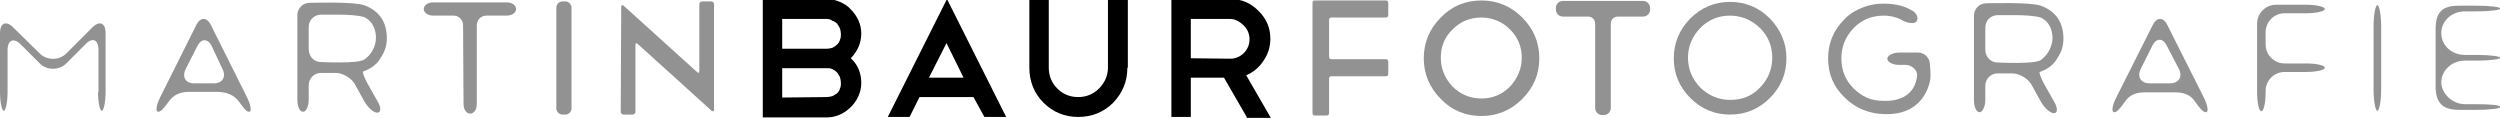
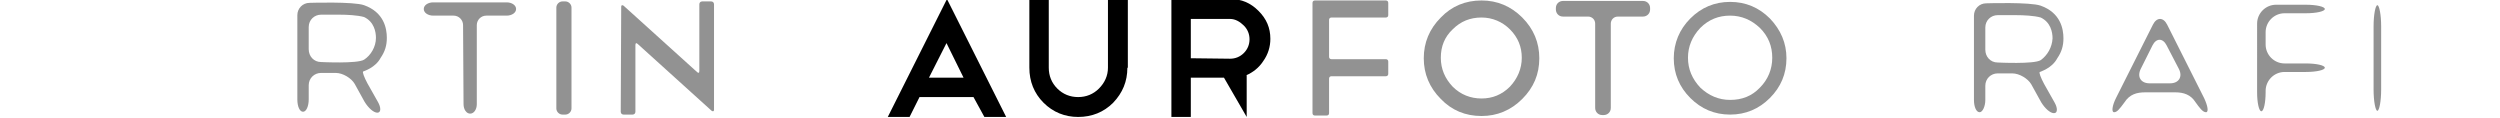
<svg xmlns="http://www.w3.org/2000/svg" version="1.1" x="0px" y="0px" viewBox="0 0 528 25" style="enable-background:new 0 0 528 25;" xml:space="preserve">
  <style type="text/css">
	.st0{fill:#929292;}
</style>
  <g id="Ebene_1">
</g>
  <g id="Ebene_4">
    <g>
-       <path class="st0" d="M20.7,19.4c0,2.2,0.4,4,0.8,4c0.4,0,0.8-1.8,0.8-4V7c0-2.2-1.3-2.7-2.8-1.2l-5.5,5.5c-1.5,1.5-4.1,1.5-5.6,0    L2.8,5.8C1.3,4.3,0,4.8,0,7v12.4c0,2.2,0.4,4,0.8,4s0.8-1.8,0.8-4v-8.8c0-2.2,1.3-2.7,2.8-1.2l4,4c1.5,1.5,4.1,1.5,5.6,0l4-4    c1.5-1.6,2.8-1.1,2.8,1.2V19.4z" />
-     </g>
+       </g>
    <g>
-       <path class="st0" d="M50.5,21.5c0.8,1.1,1.5,2.1,2.1,2.1s0.4-1.3-0.4-3L44.5,5.2c-0.8-1.6-2.2-1.6-3,0l-7.7,15.4    c-0.8,1.6-1,3-0.4,3s1.1-0.6,2.2-2.1c1.1-1.6,2.6-2.1,4.4-2.1h6.1C47.9,19.5,49.4,20,50.5,21.5z M47,14.6c0.8,1.6,0,3-1.8,3h-4.2    c-1.8,0-2.6-1.3-1.8-3l2.5-4.9c0.8-1.6,2.2-1.6,3,0L47,14.6z" />
-     </g>
+       </g>
    <g>
      <path class="st0" d="M77,21.5c0.8,1.3,1.9,2.3,2.7,2.3s0.8-1.1,0.1-2.3l-2.2-3.9c-0.7-1.3-1.1-2.4-0.9-2.5s2.6-0.8,3.7-2.9    c0.9-1.3,1.3-2.6,1.3-4.2c0-2-0.6-5.4-4.8-6.9c-2.2-0.8-11.5-0.5-11.5-0.5c-1.5,0-2.6,1.2-2.6,2.6v17.8c0,1.5,0.5,2.6,1.2,2.6    s1.2-1.2,1.2-2.6v-3c0-1.5,1.2-2.6,2.6-2.6h3.1c1.5,0,3.3,1.1,4,2.3L77,21.5z M76.9,12.6c-1.4,0.9-9.1,0.5-9.1,0.5    c-1.5,0-2.6-1.2-2.6-2.7V5.7c0-1.5,1.2-2.6,2.6-2.6h3.9c1.5,0,3.8,0.1,5.2,0.5c2.1,1,2.5,3.1,2.5,4.4    C79.4,9.9,78.3,11.7,76.9,12.6z" />
    </g>
    <g>
      <path class="st0" d="M97.9,22c0,1.1,0.6,2,1.4,2c0.8,0,1.4-0.9,1.4-2V5.3c0-1.1,0.9-2,2-2h4.3c1.1,0,2-0.6,2-1.4s-0.9-1.4-2-1.4    H91.5c-1.1,0-2,0.6-2,1.4s0.9,1.4,2,1.4h4.3c1.1,0,2,0.9,2,2L97.9,22L97.9,22z" />
    </g>
    <g>
      <path class="st0" d="M117.5,22.9c0,0.7,0.6,1.3,1.3,1.3h0.6c0.7,0,1.3-0.6,1.3-1.3V1.6c0-0.7-0.6-1.3-1.3-1.3h-0.6    c-0.7,0-1.3,0.6-1.3,1.3V22.9z" />
    </g>
    <g>
      <path class="st0" d="M131.1,23.6c0,0.4,0.3,0.6,0.6,0.6h1.9c0.4,0,0.6-0.3,0.6-0.6V9.5c0-0.4,0.2-0.5,0.5-0.2l15.6,14.1    c0.3,0.2,0.5,0.1,0.5-0.2V0.9c0-0.4-0.3-0.6-0.6-0.6h-1.9c-0.4,0-0.6,0.3-0.6,0.6V15c0,0.4-0.2,0.5-0.5,0.2L131.7,1.2    c-0.3-0.2-0.5-0.1-0.5,0.2L131.1,23.6L131.1,23.6z" />
    </g>
-     <path d="M179.7,12.3c1.5,1.4,2.2,3.2,2.2,5.2c0,1-0.2,1.9-0.6,2.8c-0.4,0.9-0.9,1.6-1.6,2.3c-0.6,0.6-1.4,1.2-2.3,1.6   c-0.9,0.4-1.8,0.6-2.8,0.6h-13.5v-25h13.5c0.9,0,1.9,0.2,2.8,0.6c0.9,0.4,1.7,0.9,2.3,1.6c0.6,0.6,1.2,1.4,1.6,2.3   c0.4,0.9,0.6,1.8,0.6,2.8C181.9,9.1,181.1,10.8,179.7,12.3z M174.6,4h-9.4v6.3h9.4c0.4,0,0.8-0.1,1.2-0.2c0.4-0.2,0.7-0.4,1-0.7   c0.3-0.3,0.5-0.6,0.6-1c0.2-0.4,0.2-0.8,0.2-1.2c0-0.4-0.1-0.8-0.2-1.2c-0.2-0.4-0.4-0.7-0.6-1c-0.3-0.3-0.6-0.5-1-0.6   C175.5,4.1,175,4,174.6,4z M174.6,20.5c0.4,0,0.8-0.1,1.2-0.2c0.4-0.2,0.7-0.4,1-0.6c0.3-0.3,0.5-0.6,0.6-1   c0.2-0.4,0.2-0.8,0.2-1.2c0-0.4-0.1-0.8-0.2-1.2c-0.2-0.4-0.4-0.7-0.6-1c-0.3-0.3-0.6-0.5-1-0.7c-0.4-0.2-0.8-0.2-1.2-0.2h-9.4v6.2   L174.6,20.5L174.6,20.5z" />
    <path d="M205.6,20.5h-11.4l-2.1,4.2h-4.6l12.5-24.9l12.5,24.9h-4.6L205.6,20.5z M196.2,16.4h7.3l-3.6-7.3L196.2,16.4z" />
    <path d="M238.1,14.3c0,2.9-1,5.3-3,7.4c-2,2-4.5,3-7.4,3c-2.8,0-5.3-1-7.3-3c-2-2-3-4.5-3-7.4V-0.2h4.1v14.5c0,1.7,0.6,3.2,1.8,4.4   c1.2,1.2,2.7,1.8,4.4,1.8c1.7,0,3.2-0.6,4.4-1.8c1.2-1.2,1.9-2.7,1.9-4.4V-0.2h4.2V14.3z" />
-     <path d="M263.3,24.7l-4.8-8.3h-7v8.3h-4.1V-0.2h12.5c2.3,0,4.2,0.8,5.9,2.5s2.5,3.6,2.5,5.9c0,1.7-0.5,3.3-1.5,4.7   c-0.9,1.4-2.2,2.4-3.6,3l5.2,9H263.3z M259.8,4h-8.3v8.3l8.3,0.1c1.1,0,2.1-0.4,2.9-1.2c0.8-0.8,1.2-1.8,1.2-2.9s-0.4-2.1-1.2-2.9   S260.9,4,259.8,4z" />
+     <path d="M263.3,24.7l-4.8-8.3h-7v8.3h-4.1V-0.2h12.5c2.3,0,4.2,0.8,5.9,2.5s2.5,3.6,2.5,5.9c0,1.7-0.5,3.3-1.5,4.7   c-0.9,1.4-2.2,2.4-3.6,3H263.3z M259.8,4h-8.3v8.3l8.3,0.1c1.1,0,2.1-0.4,2.9-1.2c0.8-0.8,1.2-1.8,1.2-2.9s-0.4-2.1-1.2-2.9   S260.9,4,259.8,4z" />
    <g>
      <path class="st0" d="M277.2,23.9c0,0.3,0.2,0.5,0.5,0.5h2.5c0.3,0,0.5-0.2,0.5-0.5v-7.3c0-0.3,0.2-0.5,0.5-0.5h11.5    c0.3,0,0.5-0.2,0.5-0.5V13c0-0.3-0.2-0.5-0.5-0.5h-11.5c-0.3,0-0.5-0.2-0.5-0.5V4.2c0-0.3,0.2-0.5,0.5-0.5h11.5    c0.3,0,0.5-0.2,0.5-0.5V0.6c0-0.3-0.2-0.5-0.5-0.5h-15c-0.3,0-0.5,0.2-0.5,0.5L277.2,23.9L277.2,23.9z" />
    </g>
    <g>
      <path class="st0" d="M312.9,0.1c-3.4,0-6.3,1.2-8.6,3.6c-2.4,2.4-3.6,5.3-3.6,8.6s1.2,6.2,3.6,8.6c2.3,2.4,5.2,3.6,8.6,3.6    c3.3,0,6.2-1.2,8.6-3.6s3.6-5.2,3.6-8.6c0-3.3-1.2-6.2-3.6-8.6C319.1,1.3,316.2,0.1,312.9,0.1z M312.9,20.8    c-2.3,0-4.4-0.8-6.1-2.5c-1.6-1.7-2.5-3.7-2.5-6.1s0.8-4.4,2.5-6c1.7-1.7,3.7-2.5,6.1-2.5c2.3,0,4.4,0.9,6,2.5    c1.7,1.7,2.5,3.7,2.5,6s-0.9,4.4-2.5,6.1C317.2,20,315.2,20.8,312.9,20.8z" />
    </g>
    <g>
      <path class="st0" d="M336.9,22.8c0,0.8,0.6,1.5,1.5,1.5h0.3c0.8,0,1.5-0.6,1.5-1.5V5c0-0.8,0.6-1.5,1.5-1.5h5.3    c0.8,0,1.5-0.6,1.5-1.5V1.7c0-0.8-0.6-1.5-1.5-1.5h-16.9c-0.8,0-1.5,0.6-1.5,1.5V2c0,0.8,0.6,1.5,1.5,1.5h5.3    c0.8,0,1.5,0.6,1.5,1.5L336.9,22.8L336.9,22.8z" />
    </g>
    <g>
      <path class="st0" d="M365.4,0.4c-3.3,0-6.1,1.2-8.4,3.5c-2.3,2.3-3.5,5.2-3.5,8.4c0,3.3,1.2,6.1,3.5,8.4c2.3,2.3,5.1,3.5,8.4,3.5    c3.3,0,6.1-1.2,8.4-3.5c2.3-2.3,3.5-5.1,3.5-8.4c0-3.2-1.2-6-3.5-8.4C371.5,1.6,368.7,0.4,365.4,0.4z M365.4,21.1    c-2.4,0-4.5-0.9-6.3-2.6c-1.7-1.8-2.6-3.9-2.6-6.3c0-2.4,0.9-4.5,2.6-6.3c1.8-1.8,3.9-2.6,6.3-2.6c2.4,0,4.5,0.9,6.3,2.6    c1.8,1.8,2.6,3.9,2.6,6.3s-0.9,4.6-2.6,6.3C370,20.3,367.9,21.1,365.4,21.1z" />
    </g>
    <g>
-       <path class="st0" d="M395.4,1c0,0-3.5,0.6-5.8,3c-2.3,2.3-3.5,5-3.5,8.3c0,3.3,1.1,6,3.5,8.3c2.3,2.3,5.2,3.4,8.3,3.5    c7.4,0.3,9.4-4.9,9.8-7.5c0.1-0.8-0.1-3-0.1-3c0-1.3-1.1-2.5-2.5-2.5h-4c-1.3,0-2.5,0.6-2.5,1.3s1.1,1.3,2.5,1.3h1.3    c1.3,0,2.5,1,2.5,2.2c-0.4,4.2-3.7,5.5-7,5.4c-2.9,0-4.6-0.9-6.4-2.6c-1.8-1.8-2.6-3.9-2.6-6.4s0.9-4.6,2.6-6.4    c1.8-1.8,3.9-2.6,6.4-2.6c2.2,0,3.7,0.9,3.7,0.9c1.2,0.7,2.6,0.9,3.1,0.4c0.5-0.5,0.4-1.8-1.1-2.5C400.7,0.4,396.7,0.7,395.4,1z" />
-     </g>
+       </g>
    <g>
      <path class="st0" d="M476.7,19.5c0,2.2,0.4,4,0.9,4c0.5,0,0.9-1.8,0.9-4v-0.3c0-2.2,1.8-4,4-4h4.5c2.2,0,4-0.4,4-0.9    s-1.8-0.9-4-0.9h-4.5c-2.2,0-4-1.8-4-4V6.8c0-2.2,1.8-4,4-4h4.5c2.2,0,4-0.4,4-0.9s-1.8-0.9-4-0.9h-6.3c-2.2,0-4,1.8-4,4V19.5z" />
    </g>
    <g>
      <path class="st0" d="M501.3,18.9c0,2.5,0.4,4.5,0.8,4.5c0.4,0,0.8-2,0.8-4.5V5.6c0-2.5-0.4-4.5-0.8-4.5c-0.4,0-0.8,2-0.8,4.5V18.9    z" />
    </g>
    <g>
-       <path class="st0" d="M514.4,18.2c0,3.6,1.5,5,5,5h3.7c2.8,0,5-0.3,5-0.6c0-0.4-2.2-0.6-5-0.6h-2.5c-2.8,0-5-2.4-5-4.6    c0-2.5,2.2-4.6,5-4.6h2.5c2.8,0,5-0.3,5-0.6c0-0.3-2.2-0.6-5-0.6h-2.5c-2.8,0-5-2-5-4.6s2.2-4.6,5-4.6h2.5c2.8,0,5-0.3,5-0.6    s-2.2-0.6-5-0.6h-3.7c-3.5,0-5,1.2-5,5V18.2z" />
-     </g>
+       </g>
    <g>
      <path class="st0" d="M431.1,21.6c0.8,1.3,1.9,2.3,2.7,2.3s0.8-1.1,0.1-2.3l-2.2-3.9c-0.7-1.3-1.1-2.4-0.9-2.5    c0.2-0.1,2.6-0.8,3.7-2.9c0.9-1.3,1.3-2.6,1.3-4.2c0-2-0.6-5.4-4.8-6.9c-2.2-0.8-11.5-0.5-11.5-0.5c-1.5,0-2.6,1.2-2.6,2.6v17.8    c0,1.5,0.5,2.6,1.2,2.6c0.6,0,1.2-1.2,1.2-2.6v-3c0-1.5,1.2-2.6,2.6-2.6h3.1c1.5,0,3.3,1.1,4,2.3L431.1,21.6z M431,12.7    c-1.4,0.9-9.1,0.5-9.1,0.5c-1.5,0-2.6-1.2-2.6-2.7V5.8c0-1.5,1.2-2.6,2.6-2.6h3.9c1.5,0,3.8,0.1,5.2,0.5c2.1,1,2.5,3.1,2.5,4.4    C433.4,10,432.4,11.7,431,12.7z" />
    </g>
    <g>
      <path class="st0" d="M463.7,21.6c0.8,1.1,1.5,2.1,2.2,2.1c0.6,0,0.4-1.3-0.4-3l-7.8-15.5c-0.8-1.6-2.2-1.6-3,0l-7.8,15.5    c-0.8,1.6-1,3-0.4,3c0.6,0,1.1-0.6,2.2-2.1c1.1-1.7,2.6-2.1,4.4-2.1h6.3C461.2,19.5,462.7,20,463.7,21.6z M460.2,14.6    c0.8,1.6,0,3-1.9,3h-4.3c-1.8,0-2.7-1.3-1.9-3l2.5-5c0.8-1.6,2.2-1.6,3,0L460.2,14.6z" />
    </g>
  </g>
</svg>